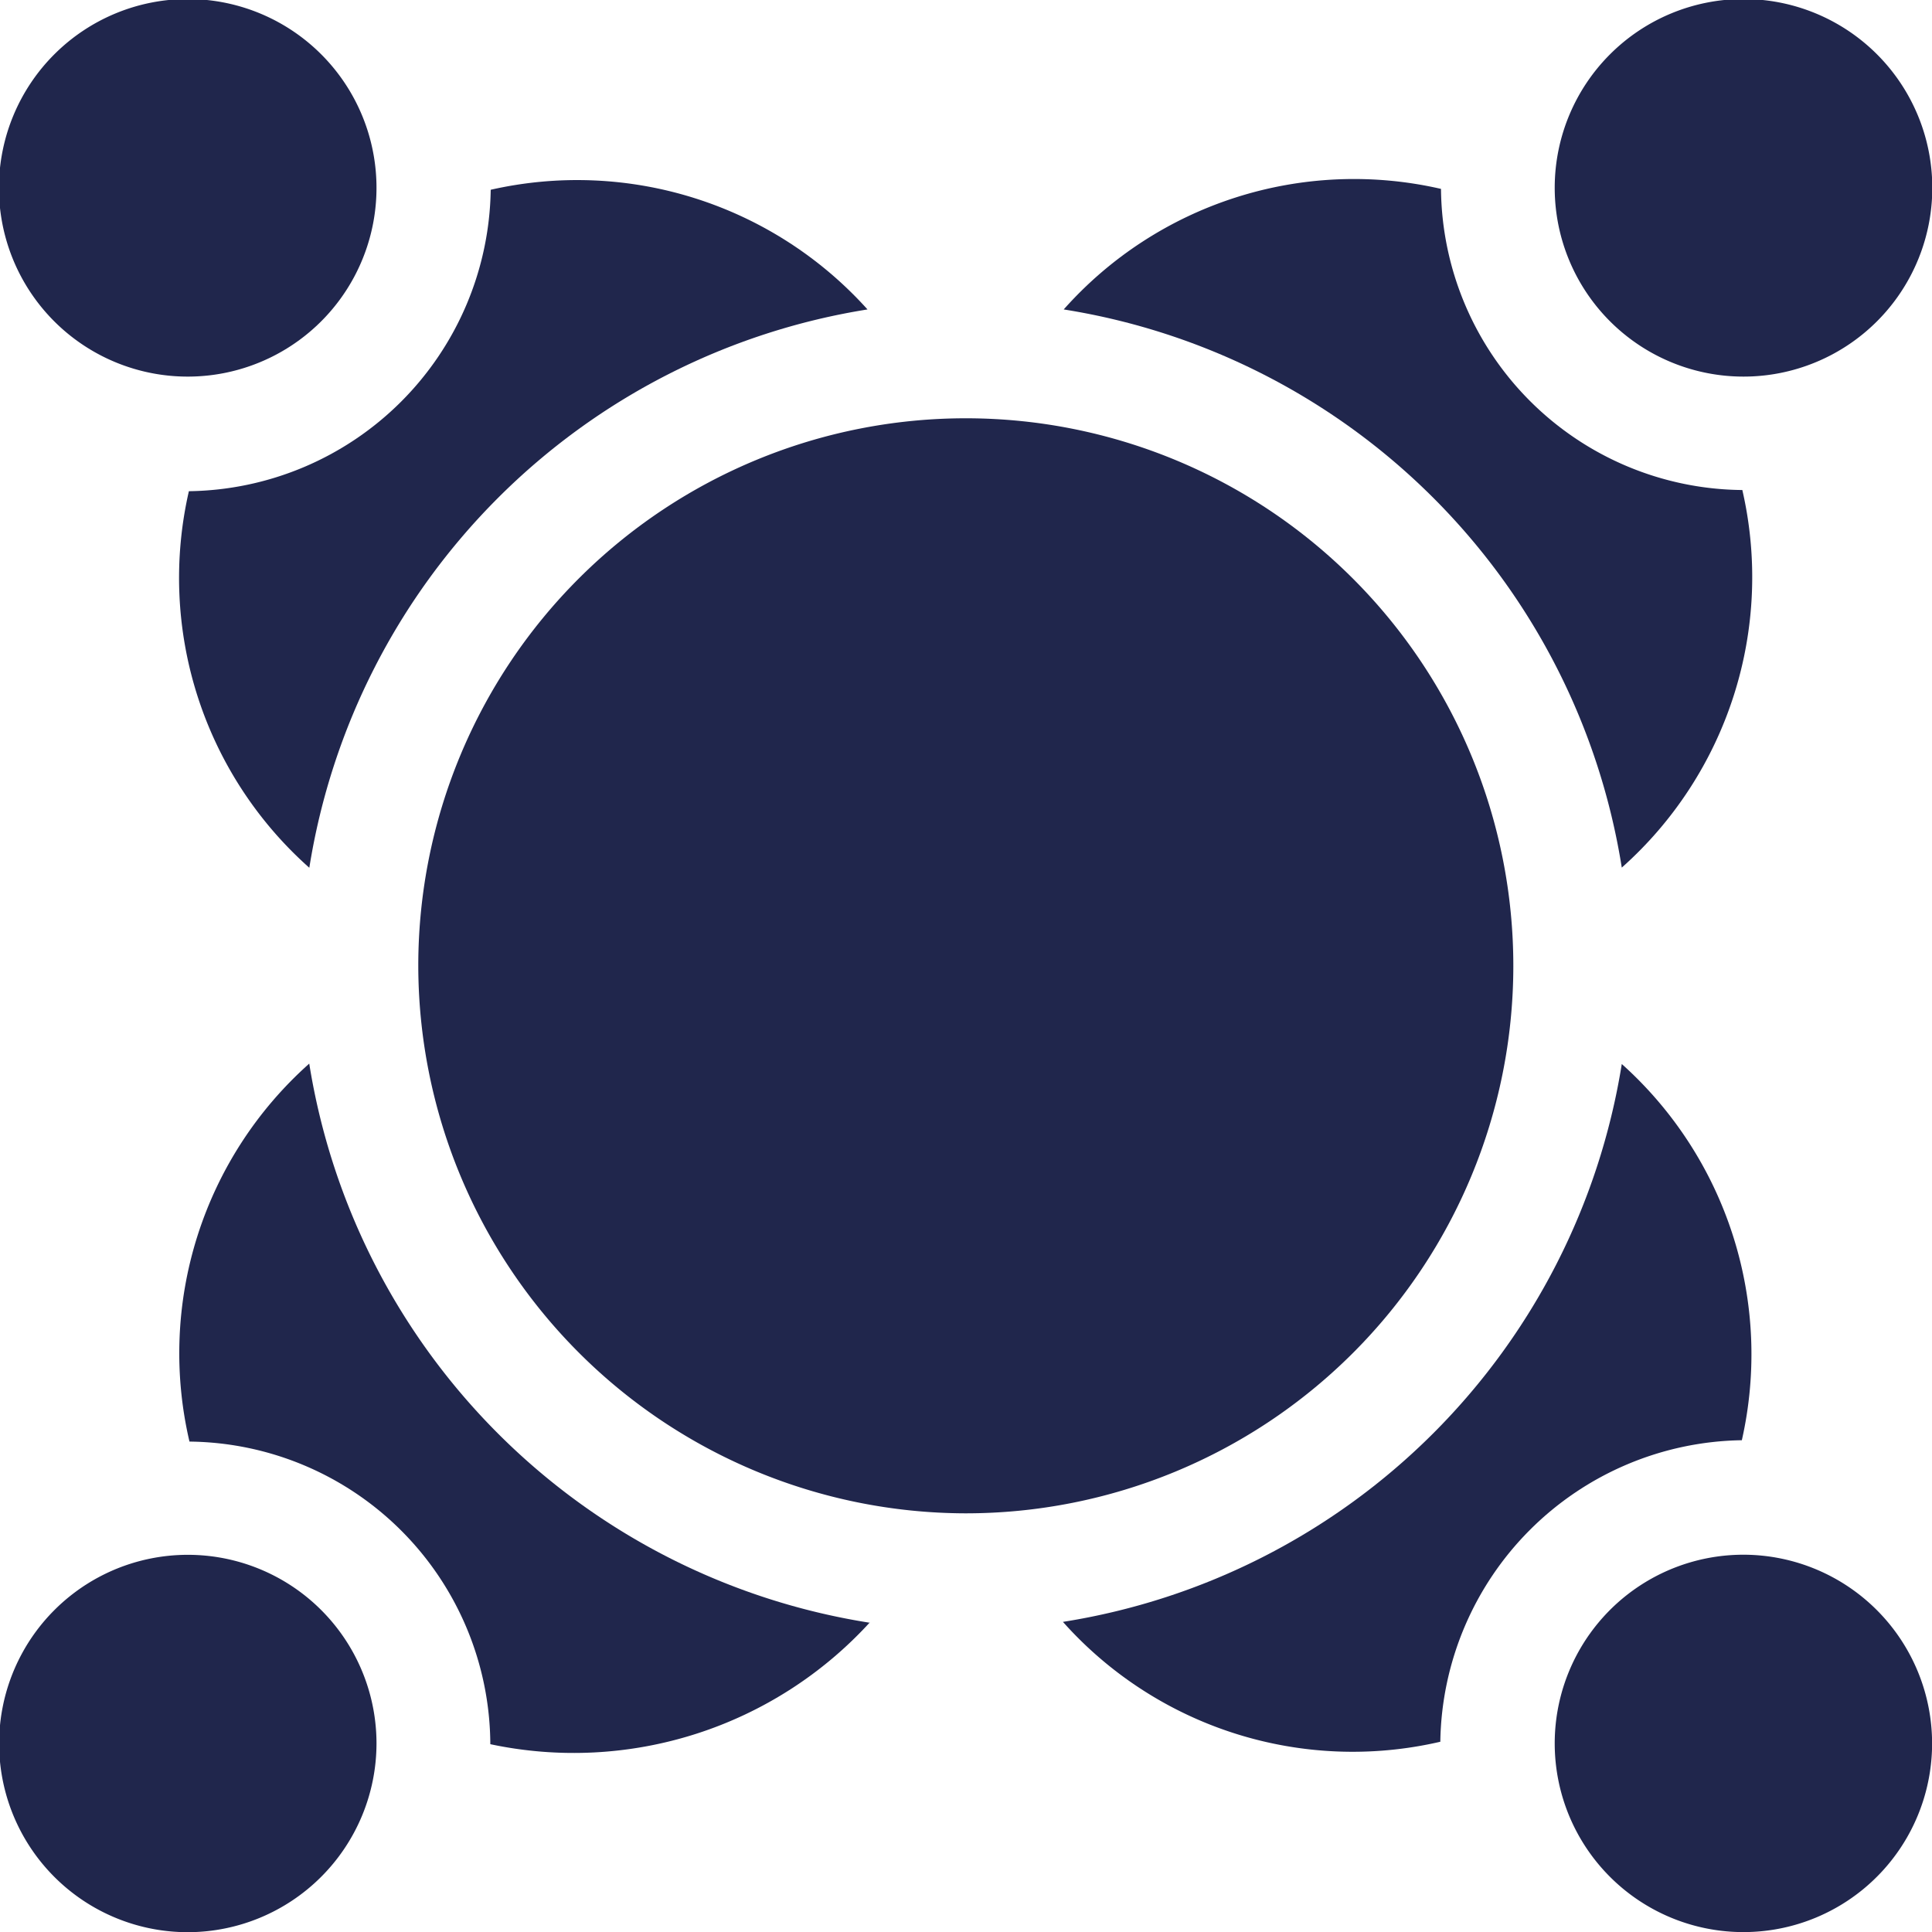
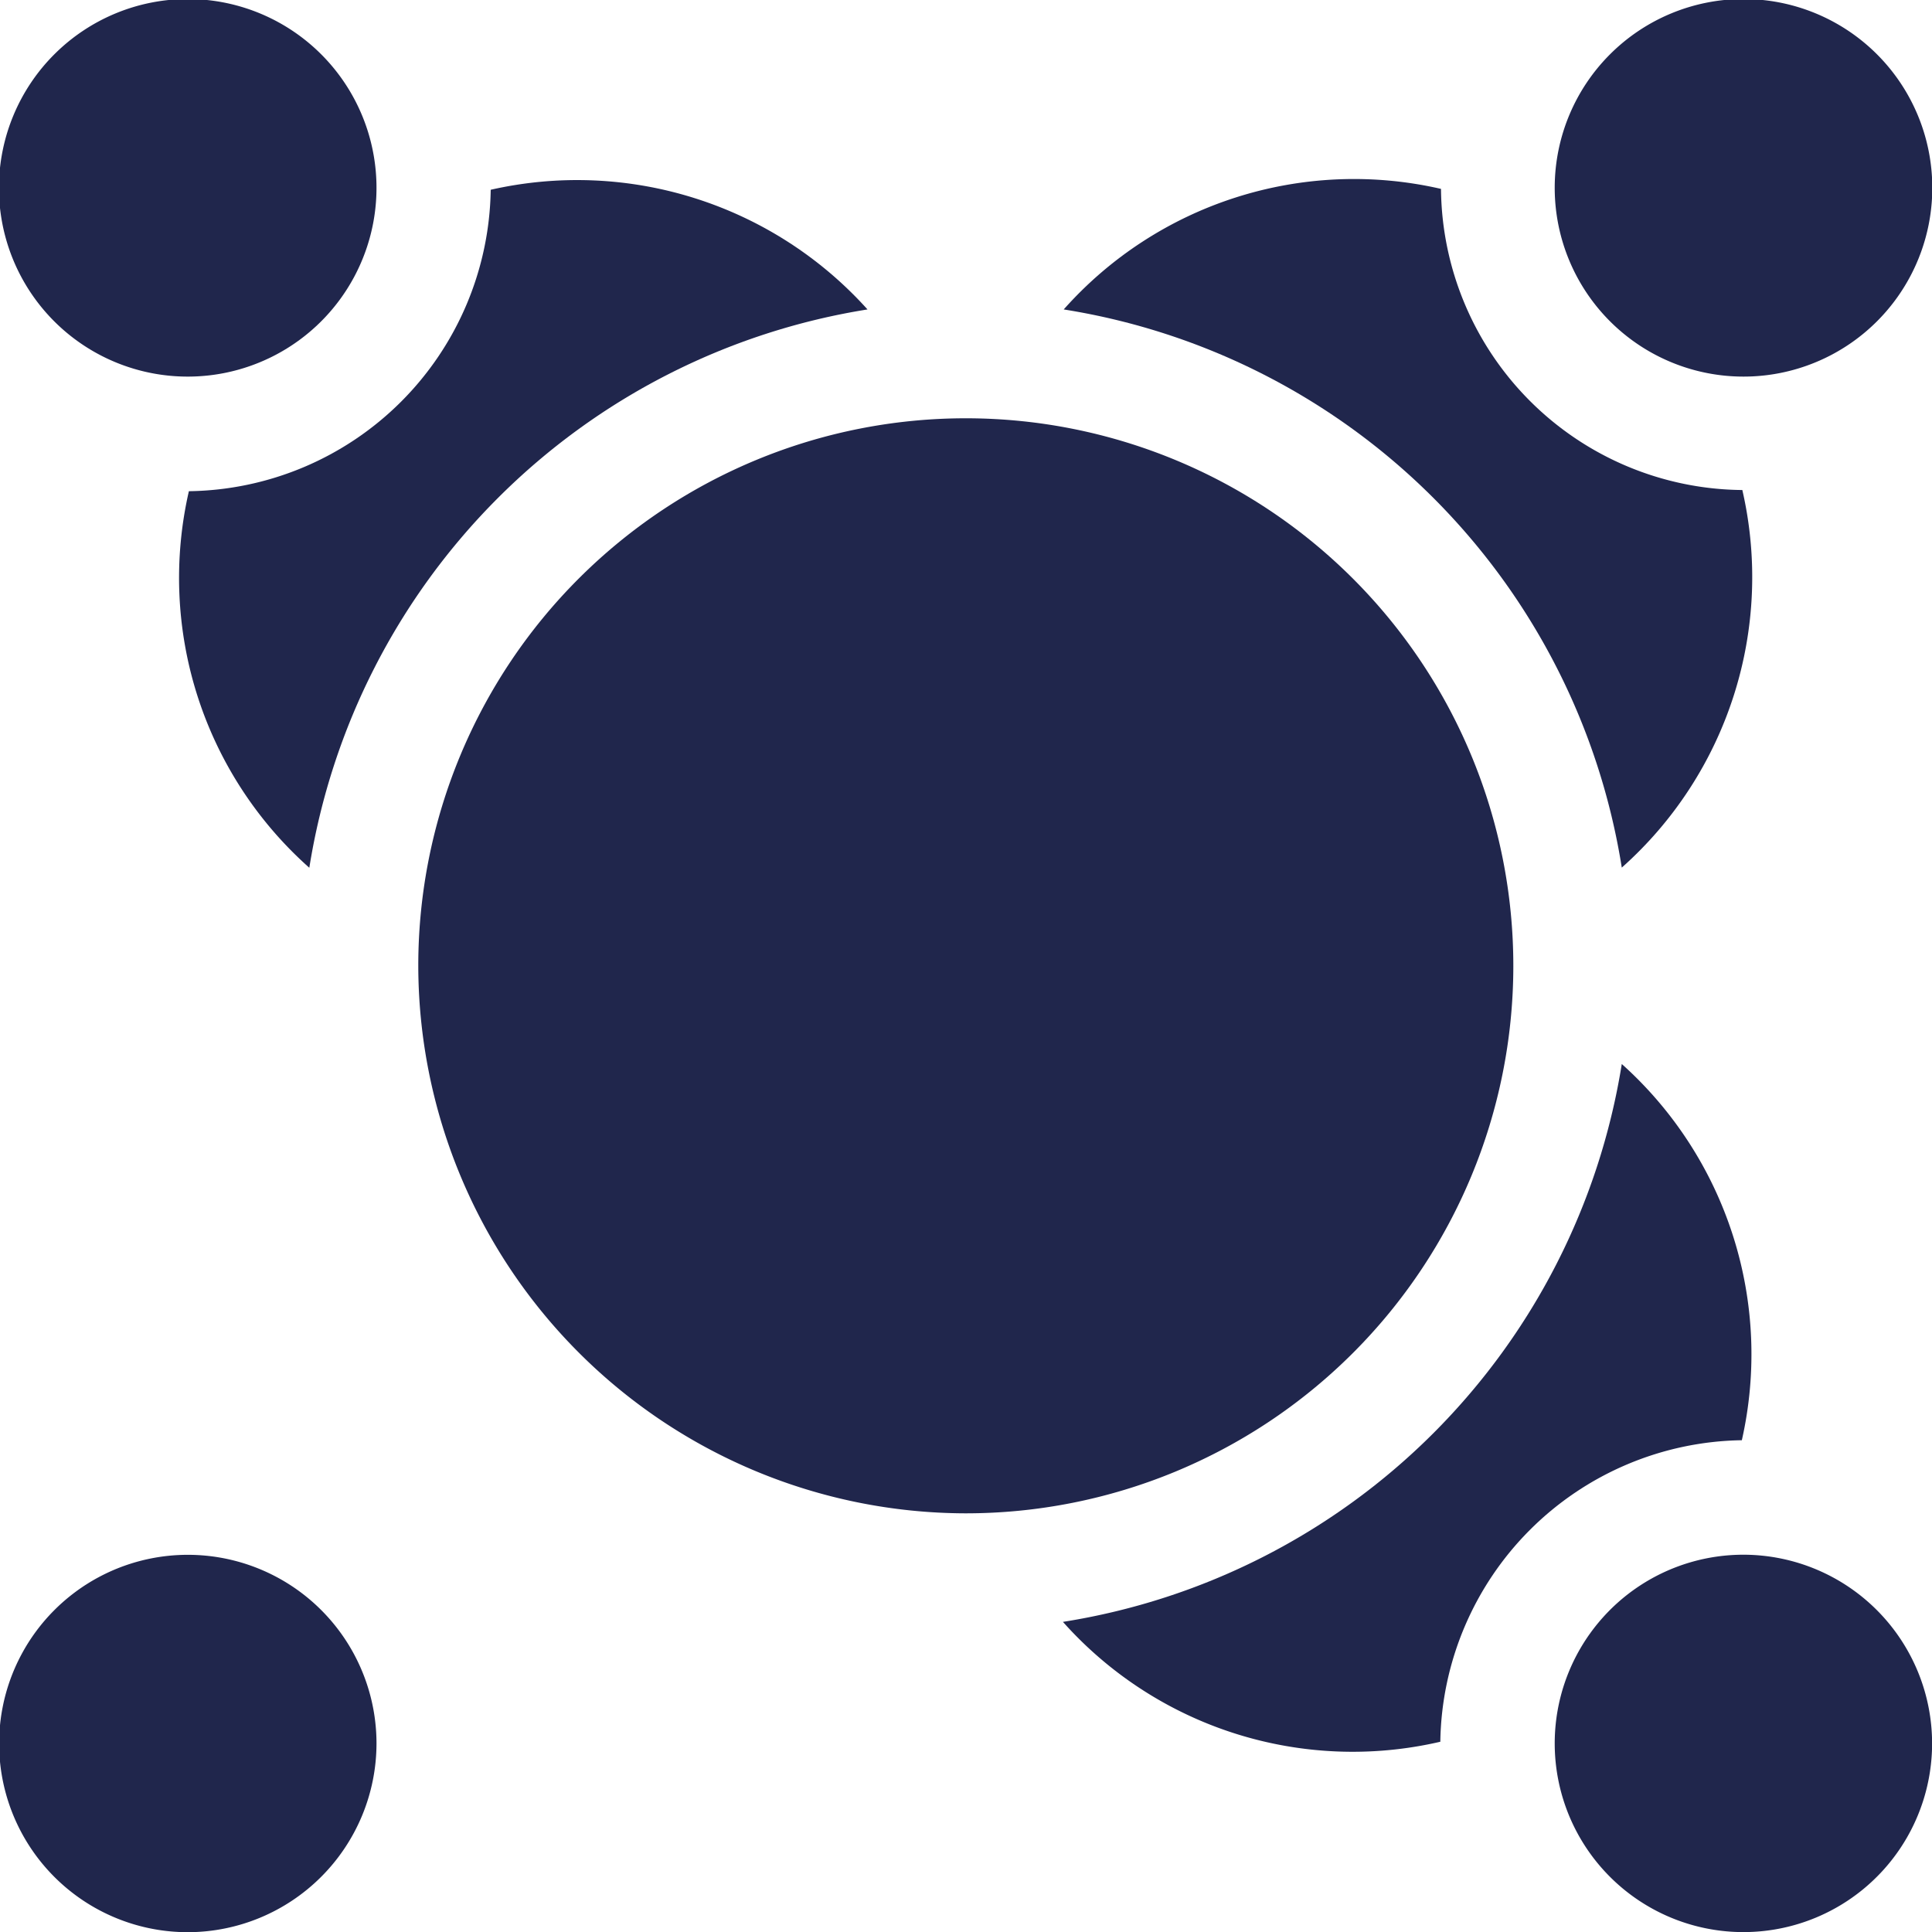
<svg xmlns="http://www.w3.org/2000/svg" width="19.792" height="19.792" viewBox="0 0 19.792 19.792">
  <defs>
    <clipPath id="b30poadh3a">
      <path data-name="Rectangle 2099" style="fill:#20264c" d="M0 0h19.792v19.792H0z" />
    </clipPath>
  </defs>
  <g data-name="Group 5099">
    <g data-name="Group 5098" style="clip-path:url(#b30poadh3a)">
      <path data-name="Path 2694" d="M55.5 61.1a5.609 5.609 0 1 1 5.6 5.618 5.618 5.618 0 0 1-5.6-5.618" transform="translate(-51.215 -51.215)" style="fill:#20264c" />
      <path data-name="Path 2695" d="M25.119 30.645a3.971 3.971 0 0 1-1.233-3.857 3.134 3.134 0 0 0 3.092-3.088 4 4 0 0 1 3.86 1.226 6.889 6.889 0 0 0-5.718 5.718" transform="translate(-21.951 -21.756)" style="fill:#20264c" />
-       <path data-name="Path 2696" d="M30.875 146.645a4.109 4.109 0 0 1-3.889 1.249 3.115 3.115 0 0 0-3.082-3.1 3.972 3.972 0 0 1 1.227-3.872 6.9 6.9 0 0 0 5.743 5.728" transform="translate(-21.963 -130.026)" style="fill:#20264c" />
      <path data-name="Path 2697" d="M144.755 147.976a3.975 3.975 0 0 1-3.866-1.228 6.886 6.886 0 0 0 5.725-5.715 3.992 3.992 0 0 1 1.23 3.854 3.137 3.137 0 0 0-3.089 3.089" transform="translate(-130 -130.133)" style="fill:#20264c" />
      <path data-name="Path 2698" d="M147.94 26.991a3.981 3.981 0 0 1-1.235 3.868 6.881 6.881 0 0 0-5.717-5.718 3.978 3.978 0 0 1 3.865-1.235 3.114 3.114 0 0 0 3.087 3.085" transform="translate(-130.091 -21.971)" style="fill:#20264c" />
      <path data-name="Path 2699" d="M209.882 207.956a1.933 1.933 0 1 1-1.921-1.94 1.935 1.935 0 0 1 1.921 1.94" transform="translate(-190.089 -190.089)" style="fill:#20264c" />
      <path data-name="Path 2700" d="M1.936 0A1.934 1.934 0 1 1 0 1.927 1.936 1.936 0 0 1 1.936 0" transform="translate(-.011 -.01)" style="fill:#20264c" />
      <path data-name="Path 2701" d="M207.95 0a1.934 1.934 0 1 1-1.934 1.929A1.934 1.934 0 0 1 207.95 0" transform="translate(-190.089 -.01)" style="fill:#20264c" />
      <path data-name="Path 2702" d="M1.937 209.884a1.933 1.933 0 1 1 1.93-1.932 1.936 1.936 0 0 1-1.93 1.932" transform="translate(-.01 -190.09)" style="fill:#20264c" />
    </g>
  </g>
</svg>